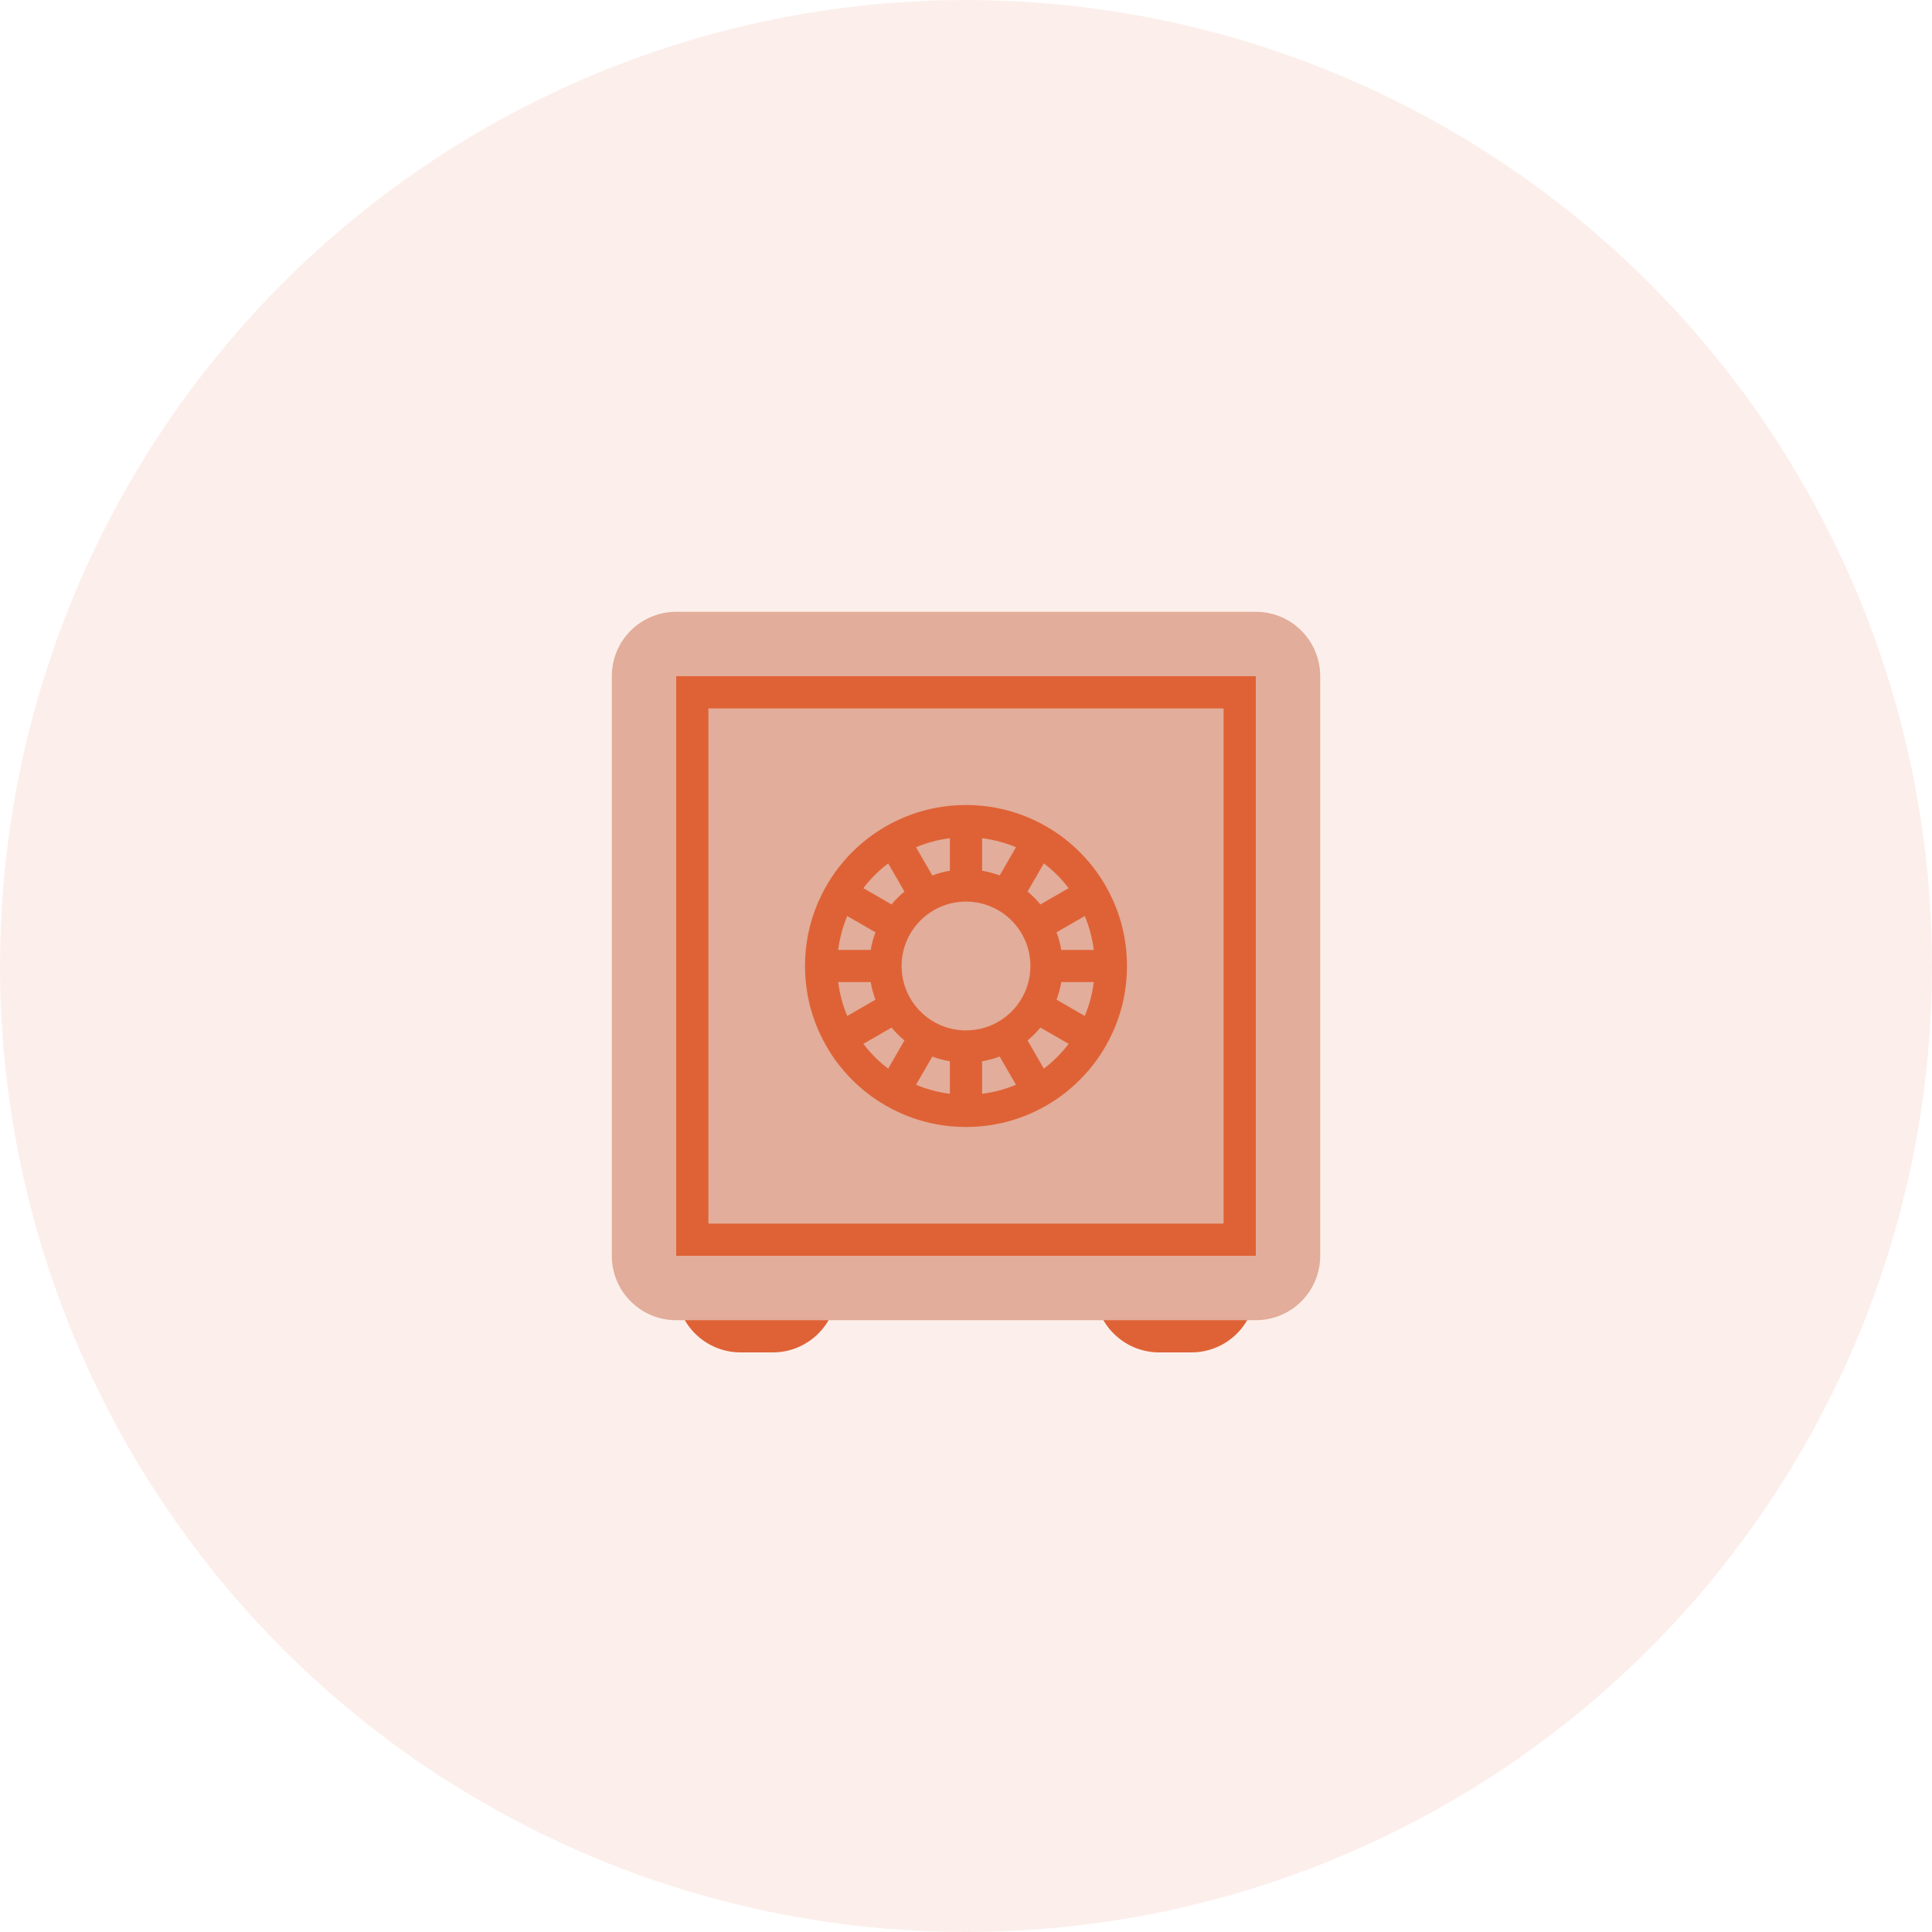
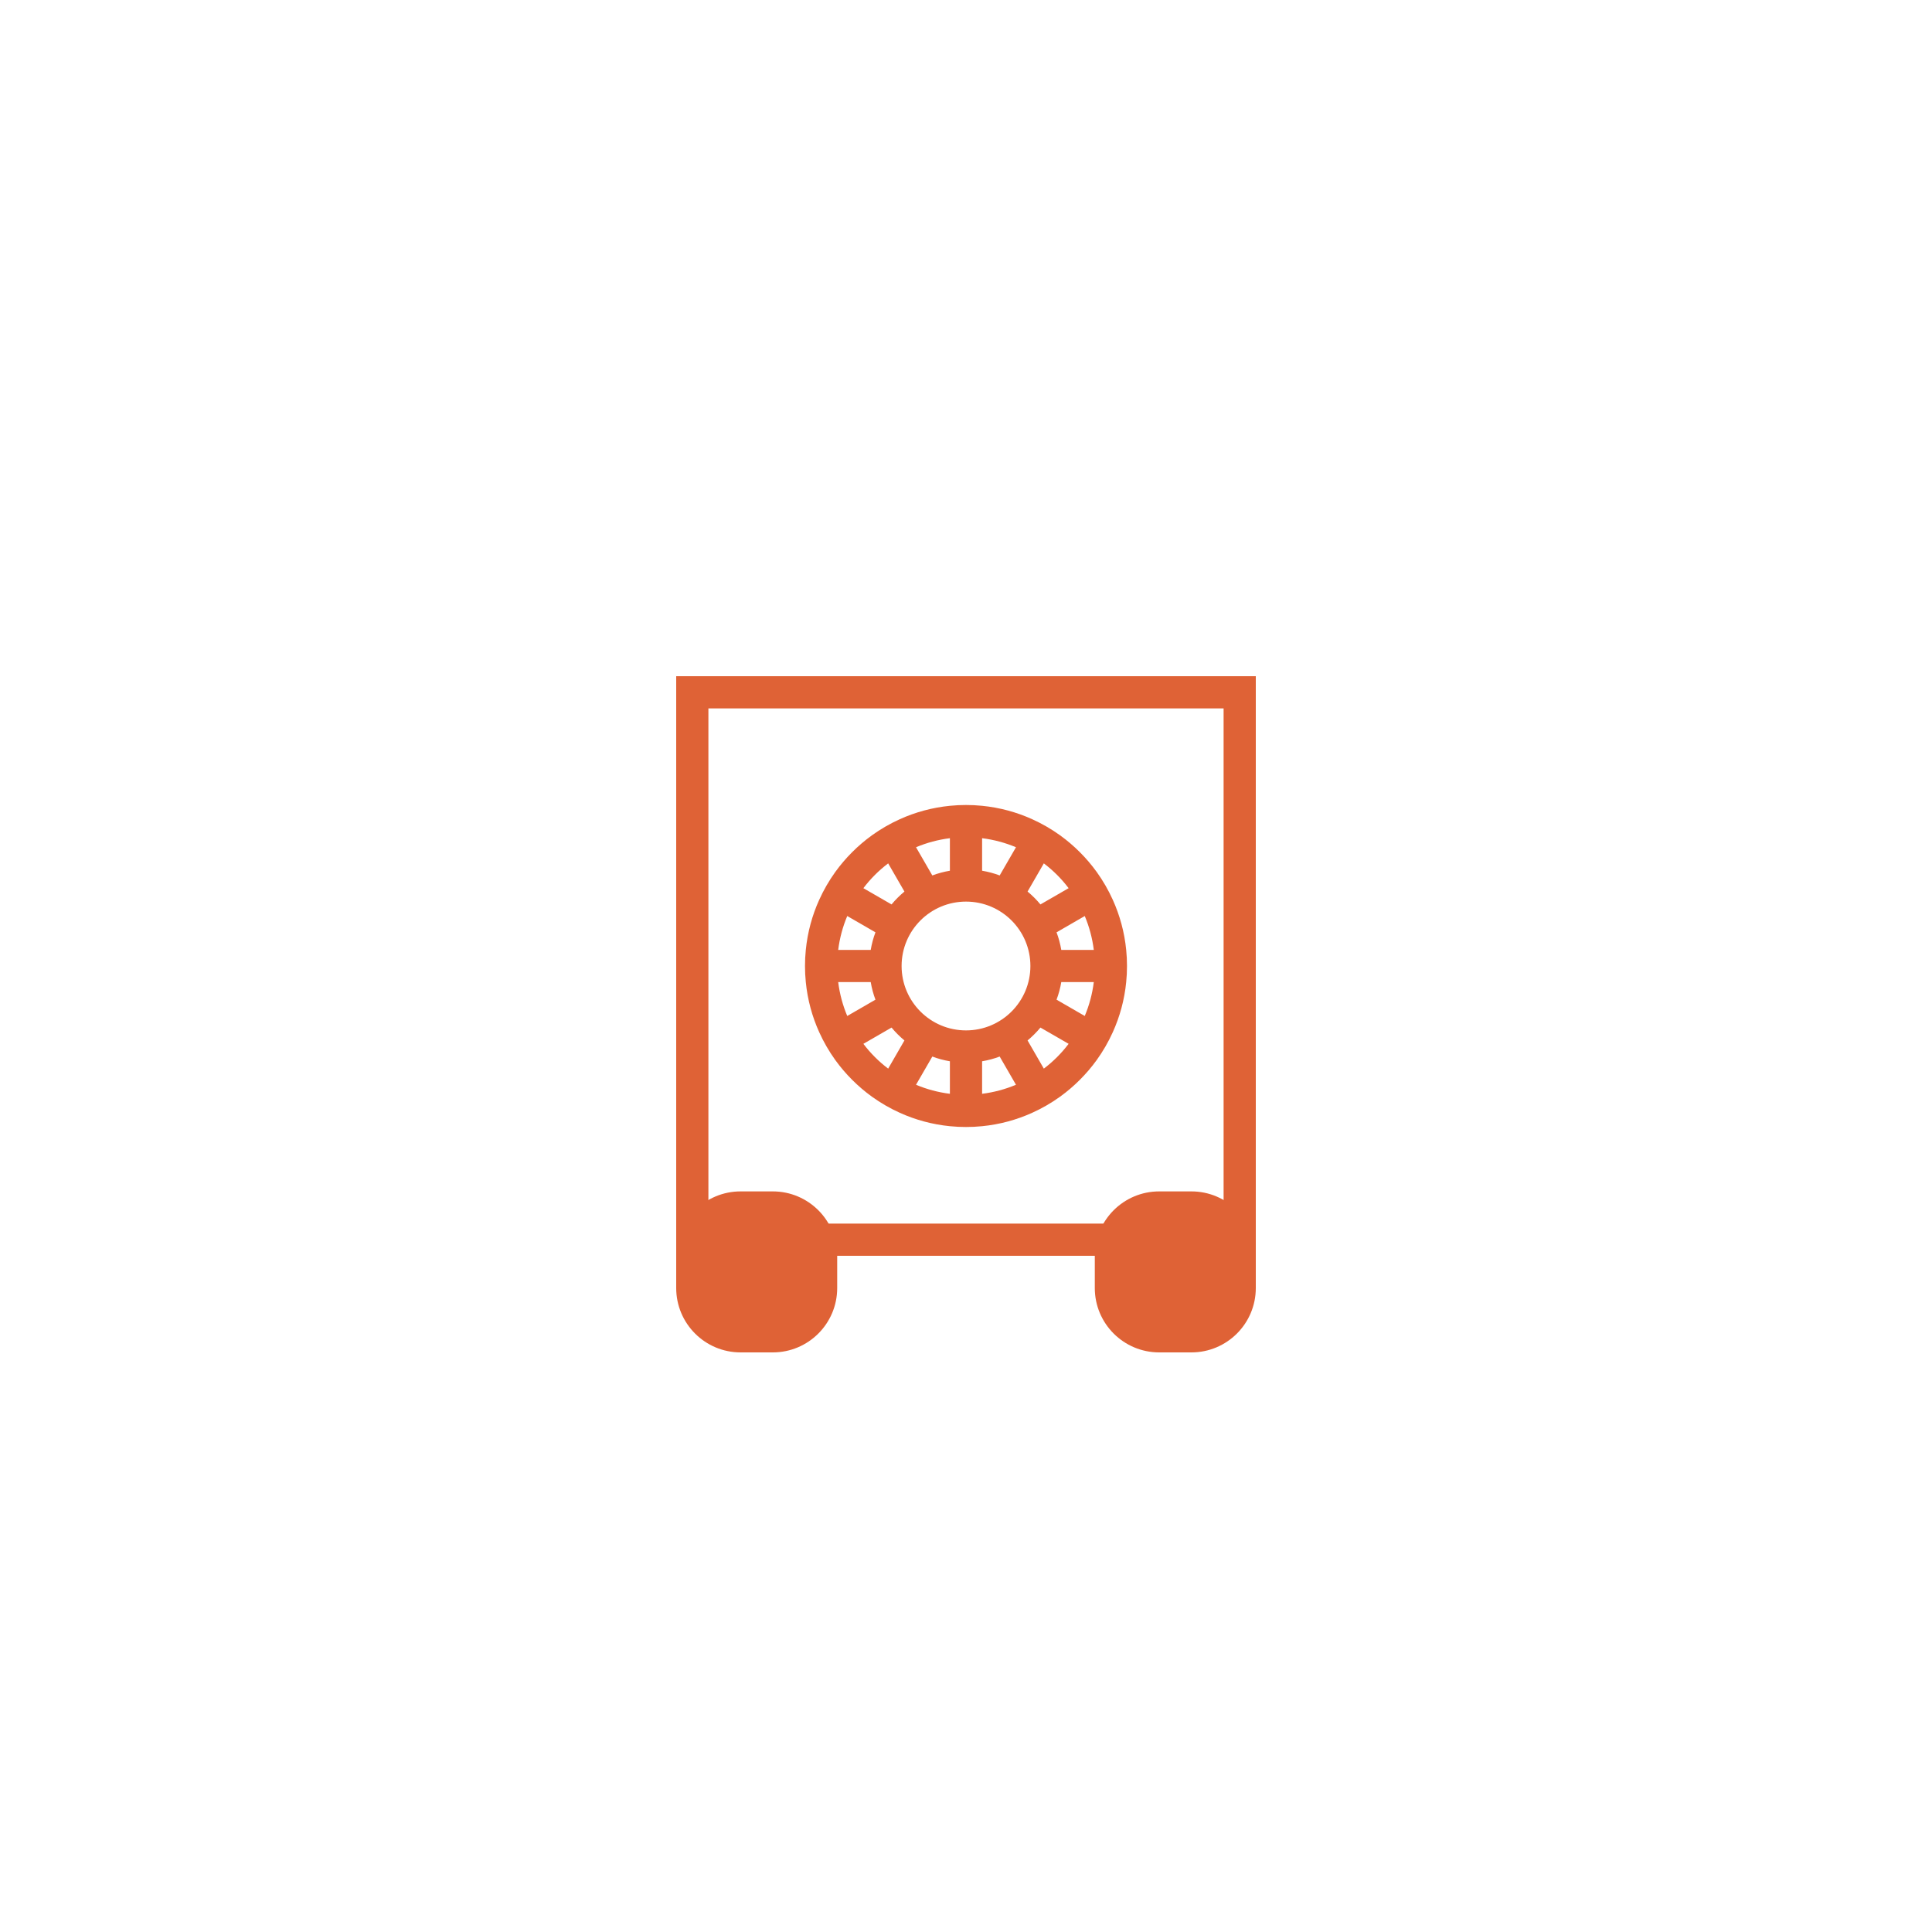
<svg xmlns="http://www.w3.org/2000/svg" width="60" height="60" viewBox="0 0 60 60" fill="none">
-   <circle opacity="0.1" cx="30" cy="30" r="30" fill="#DF6236" />
  <path fill-rule="evenodd" clip-rule="evenodd" d="M21 39C21 37.895 21.895 37 23 37H24C25.105 37 26 37.895 26 39V40C26 41.105 25.105 42 24 42H23C21.895 42 21 41.105 21 40V39Z" fill="#DF6236" />
  <path fill-rule="evenodd" clip-rule="evenodd" d="M34 39C34 37.895 34.895 37 36 37H37C38.105 37 39 37.895 39 39V40C39 41.105 38.105 42 37 42H36C34.895 42 34 41.105 34 40V39Z" fill="#DF6236" />
-   <path fill-rule="evenodd" clip-rule="evenodd" d="M19 21C19 19.895 19.895 19 21 19H39C40.105 19 41 19.895 41 21V39C41 40.105 40.105 41 39 41H21C19.895 41 19 40.105 19 39V21Z" fill="#E2AD9A" />
  <path fill-rule="evenodd" clip-rule="evenodd" d="M39 21H21V39H39V21ZM22 38V22H38V38H22Z" fill="#DF6236" />
  <path fill-rule="evenodd" clip-rule="evenodd" d="M30.5 25.025C30.335 25.008 30.169 25 30 25C29.831 25 29.665 25.008 29.5 25.025C28.951 25.079 28.427 25.223 27.945 25.441C27.639 25.579 27.349 25.747 27.079 25.941C26.642 26.257 26.257 26.642 25.941 27.079C25.747 27.349 25.579 27.639 25.441 27.945C25.223 28.427 25.079 28.951 25.025 29.5C25.008 29.665 25 29.831 25 30C25 30.169 25.008 30.335 25.025 30.5C25.079 31.049 25.223 31.573 25.441 32.055C25.579 32.361 25.747 32.651 25.941 32.921C26.257 33.358 26.642 33.743 27.079 34.059C27.349 34.253 27.639 34.421 27.945 34.559C28.427 34.777 28.951 34.921 29.5 34.975C29.665 34.992 29.831 35 30 35C30.169 35 30.335 34.992 30.5 34.975C31.049 34.921 31.573 34.777 32.055 34.559C32.361 34.421 32.651 34.253 32.921 34.059C33.358 33.743 33.743 33.358 34.059 32.921C34.253 32.651 34.421 32.361 34.559 32.055C34.777 31.573 34.921 31.049 34.975 30.5C34.992 30.335 35 30.169 35 30C35 29.831 34.992 29.665 34.975 29.5C34.921 28.951 34.777 28.427 34.559 27.945C34.421 27.639 34.253 27.349 34.059 27.079C33.743 26.642 33.358 26.257 32.921 25.941C32.651 25.747 32.361 25.579 32.055 25.441C31.573 25.223 31.049 25.079 30.5 25.025ZM28.448 26.312C28.779 26.173 29.131 26.077 29.5 26.031V27.041C29.311 27.073 29.129 27.122 28.954 27.188L28.448 26.312ZM30.5 27.041C30.689 27.073 30.871 27.122 31.046 27.188L31.552 26.312C31.221 26.173 30.869 26.077 30.5 26.031V27.041ZM31.912 27.688C32.057 27.809 32.191 27.942 32.312 28.088L33.187 27.583C32.967 27.292 32.708 27.033 32.417 26.813L31.912 27.688ZM32.812 28.954C32.878 29.129 32.927 29.311 32.959 29.5H33.969C33.923 29.131 33.827 28.779 33.688 28.448L32.812 28.954ZM32.959 30.5C32.927 30.689 32.878 30.871 32.812 31.046L33.688 31.552C33.827 31.221 33.923 30.869 33.969 30.5H32.959ZM32.312 31.912C32.191 32.057 32.057 32.191 31.912 32.312L32.417 33.187C32.708 32.967 32.967 32.708 33.187 32.417L32.312 31.912ZM31.046 32.812C30.871 32.878 30.689 32.927 30.5 32.959V33.969C30.869 33.923 31.221 33.827 31.552 33.688L31.046 32.812ZM29.5 32.959C29.311 32.927 29.129 32.878 28.954 32.812L28.448 33.688C28.779 33.827 29.131 33.923 29.5 33.969V32.959ZM28.088 32.312C27.942 32.191 27.809 32.057 27.688 31.912L26.813 32.417C27.033 32.708 27.292 32.967 27.583 33.187L28.088 32.312ZM27.188 31.046C27.122 30.871 27.073 30.689 27.041 30.5H26.031C26.077 30.869 26.173 31.221 26.312 31.552L27.188 31.046ZM27.041 29.5C27.073 29.311 27.122 29.129 27.188 28.954L26.312 28.448C26.173 28.779 26.077 29.131 26.031 29.5H27.041ZM27.688 28.088C27.809 27.942 27.942 27.809 28.088 27.688L27.583 26.813C27.292 27.033 27.033 27.292 26.813 27.583L27.688 28.088ZM30 28C28.895 28 28 28.895 28 30C28 31.105 28.895 32 30 32C31.105 32 32 31.105 32 30C32 28.895 31.105 28 30 28Z" fill="#DF6236" />
</svg>